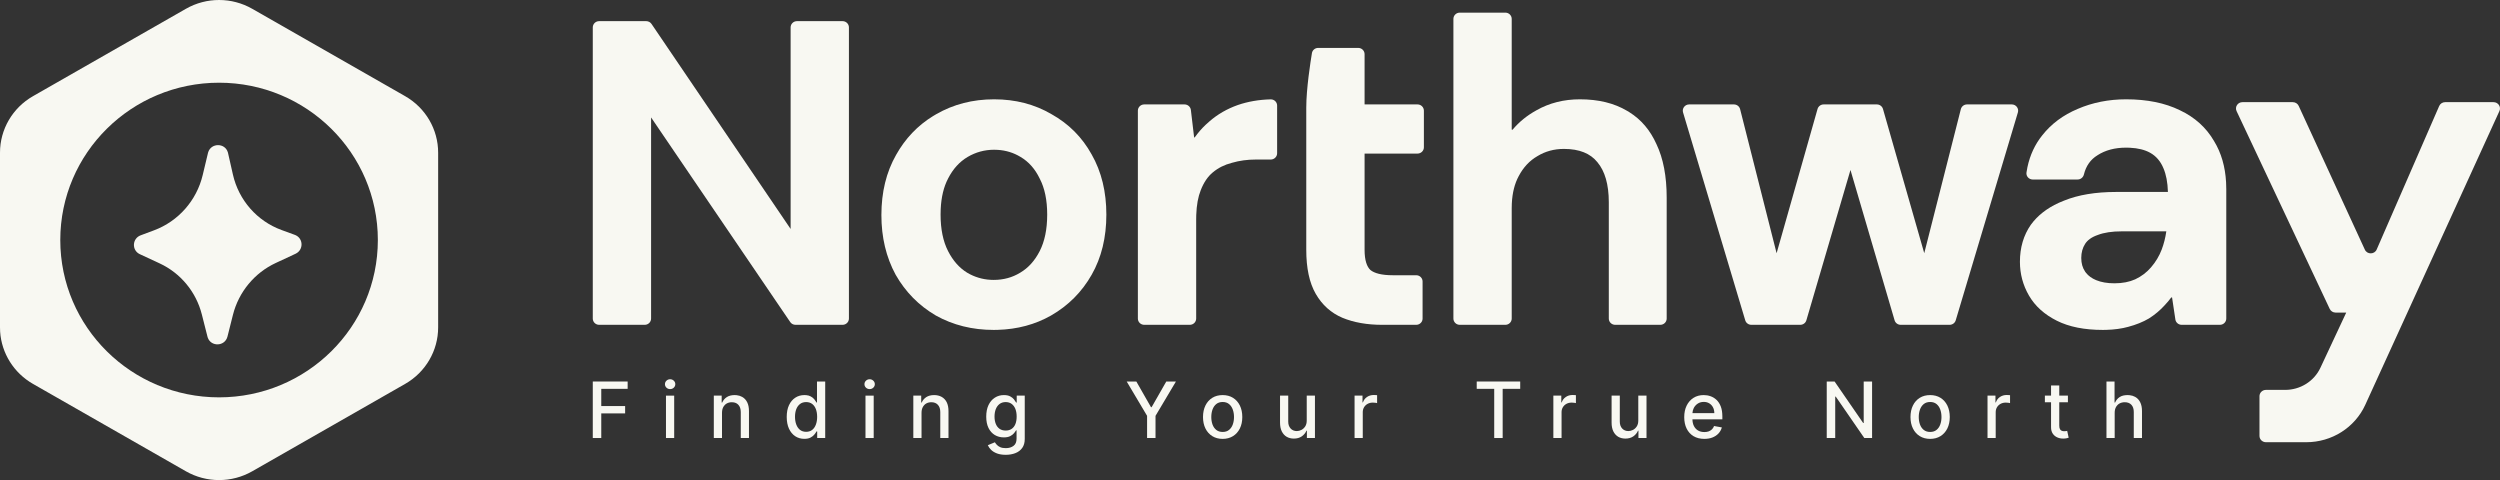
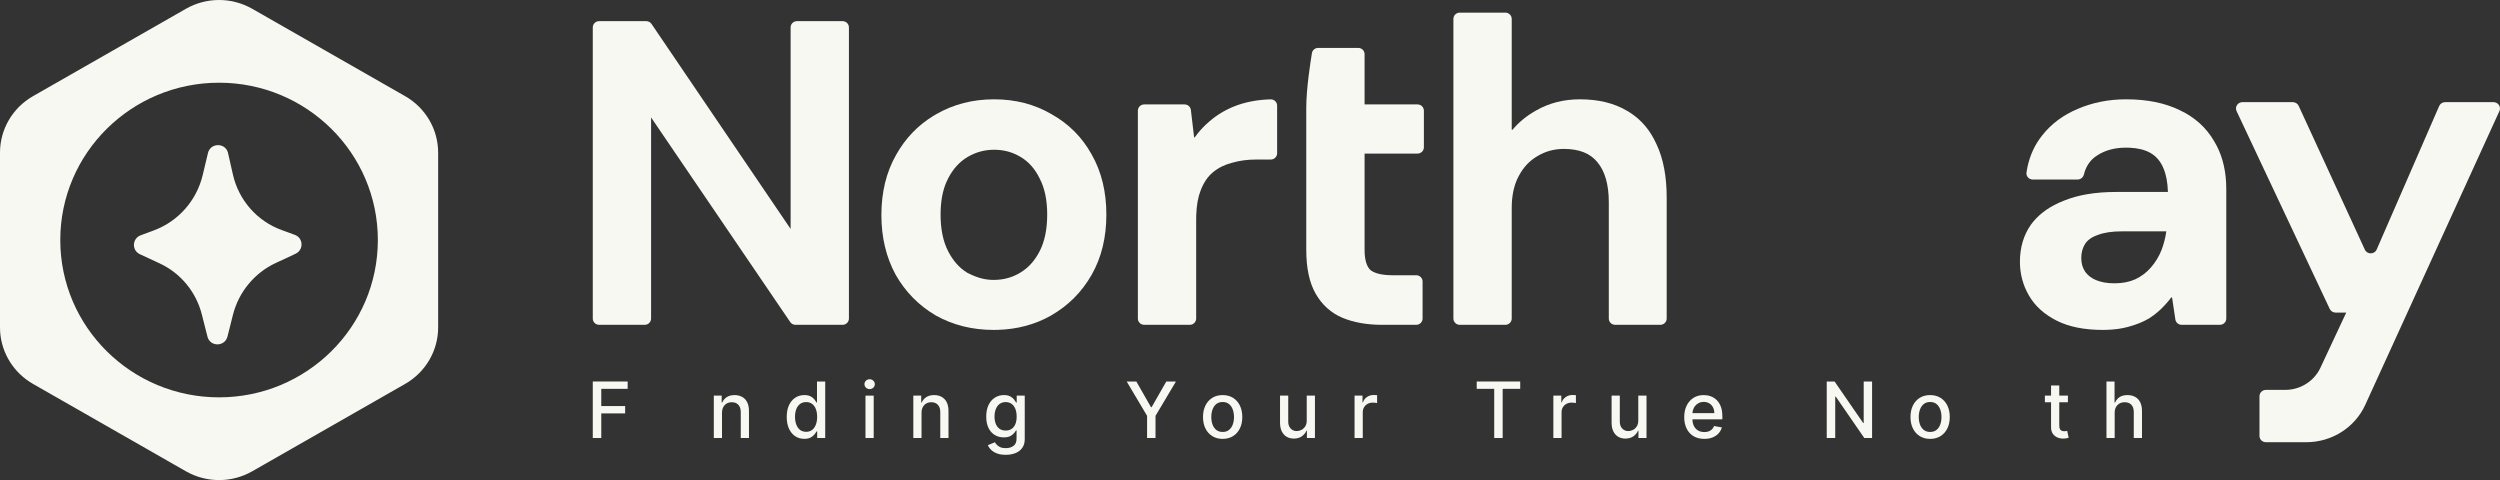
<svg xmlns="http://www.w3.org/2000/svg" width="276" height="53" viewBox="0 0 276 53" fill="none">
  <rect x="0" y="0" width="276" height="53" fill="#333333" stroke="none" />
  <path fill-rule="evenodd" clip-rule="evenodd" d="M20.527 0.97C22.79 -0.323 25.581 -0.323 27.844 0.97L44.728 10.617C46.988 11.909 48.371 14.287 48.371 16.851V36.148C48.371 38.712 46.988 41.092 44.728 42.383L27.844 52.031C25.581 53.323 22.79 53.323 20.527 52.031L3.643 42.383C1.524 41.172 0.176 39.005 0.015 36.626L0 36.148V16.851C0 14.287 1.383 11.908 3.643 10.617L20.527 0.97ZM24.186 9.131C14.524 9.131 6.655 16.889 6.655 26.5C6.655 36.111 14.524 43.868 24.186 43.868C33.847 43.867 41.714 36.11 41.715 26.5C41.715 16.89 33.847 9.131 24.186 9.131Z" fill="#F8F8F2" />
  <path fill-rule="evenodd" clip-rule="evenodd" d="M110.832 43.617C111.12 43.617 111.353 43.666 111.53 43.763C111.708 43.858 111.847 43.97 111.946 44.098C112.046 44.225 112.123 44.34 112.178 44.437H112.246V43.678H113.132V48.461C113.132 48.862 113.04 49.194 112.854 49.452C112.669 49.709 112.418 49.901 112.101 50.024C111.787 50.148 111.43 50.211 111.034 50.211C110.665 50.211 110.346 50.161 110.08 50.064C109.816 49.966 109.599 49.837 109.431 49.677C109.264 49.517 109.139 49.34 109.056 49.15L109.835 48.827L109.93 48.966C109.966 49.013 110.007 49.061 110.052 49.11C110.145 49.212 110.27 49.298 110.427 49.369C110.587 49.44 110.793 49.475 111.043 49.475C111.386 49.475 111.671 49.39 111.894 49.222C112.118 49.056 112.229 48.79 112.229 48.425V47.506H112.172C112.118 47.605 112.039 47.715 111.936 47.837C111.835 47.959 111.695 48.063 111.518 48.153C111.341 48.242 111.11 48.288 110.826 48.288C110.459 48.288 110.126 48.202 109.831 48.029C109.539 47.854 109.307 47.597 109.135 47.258C108.966 46.917 108.88 46.497 108.88 45.999C108.88 45.502 108.964 45.074 109.131 44.719C109.301 44.364 109.534 44.092 109.829 43.903C110.123 43.712 110.458 43.617 110.832 43.617ZM111.026 44.389C110.754 44.389 110.526 44.463 110.344 44.605C110.162 44.745 110.024 44.937 109.931 45.178C109.841 45.419 109.795 45.691 109.795 45.989C109.795 46.295 109.843 46.565 109.935 46.796C110.028 47.027 110.164 47.207 110.345 47.337C110.529 47.467 110.758 47.533 111.026 47.533C111.286 47.533 111.505 47.471 111.685 47.349C111.866 47.225 112.005 47.049 112.097 46.821C112.192 46.59 112.239 46.311 112.239 45.989C112.239 45.674 112.194 45.396 112.101 45.156C112.009 44.917 111.871 44.729 111.692 44.595C111.512 44.459 111.29 44.39 111.026 44.389Z" fill="#F8F8F2" />
  <path d="M253.123 11.278C253.404 11.278 253.659 11.438 253.774 11.688L261.079 27.561C261.333 28.114 262.142 28.106 262.385 27.547L269.288 11.701C269.4 11.445 269.659 11.278 269.944 11.278H275.286C275.802 11.278 276.147 11.796 275.938 12.256L261.125 44.696C259.979 47.204 257.428 48.82 254.614 48.82H250.159C249.766 48.82 249.446 48.509 249.446 48.126V43.74C249.446 43.356 249.766 43.044 250.159 43.044H252.281C253.956 43.044 255.476 42.091 256.172 40.606L259.024 34.509H257.847C257.569 34.509 257.317 34.348 257.201 34.102L246.917 12.264C246.701 11.803 247.047 11.278 247.566 11.278H253.123Z" fill="#F8F8F2" />
  <path fill-rule="evenodd" clip-rule="evenodd" d="M134.981 43.617C135.417 43.617 135.797 43.718 136.122 43.918C136.446 44.119 136.699 44.402 136.879 44.765C137.058 45.129 137.15 45.555 137.15 46.04C137.15 46.523 137.058 46.946 136.879 47.307C136.699 47.668 136.446 47.949 136.122 48.15C135.797 48.351 135.417 48.452 134.981 48.453C134.545 48.453 134.164 48.351 133.839 48.15C133.515 47.949 133.261 47.668 133.082 47.307C132.903 46.946 132.812 46.523 132.812 46.04C132.812 45.555 132.902 45.129 133.082 44.765C133.262 44.402 133.514 44.119 133.839 43.918C134.164 43.717 134.545 43.617 134.981 43.617ZM134.984 44.38C134.7 44.38 134.463 44.455 134.275 44.607C134.09 44.76 133.951 44.962 133.86 45.214C133.771 45.463 133.727 45.739 133.727 46.038C133.727 46.338 133.771 46.614 133.86 46.863C133.951 47.112 134.09 47.312 134.275 47.462C134.463 47.612 134.7 47.687 134.984 47.687C135.266 47.687 135.5 47.612 135.685 47.462C135.871 47.312 136.009 47.112 136.098 46.863C136.189 46.614 136.234 46.338 136.234 46.038C136.234 45.739 136.189 45.463 136.098 45.214C136.009 44.962 135.871 44.76 135.685 44.607C135.5 44.456 135.266 44.38 134.984 44.38Z" fill="#F8F8F2" />
  <path fill-rule="evenodd" clip-rule="evenodd" d="M188.089 43.617C188.351 43.617 188.607 43.659 188.853 43.747C189.099 43.834 189.32 43.971 189.515 44.158C189.711 44.345 189.866 44.589 189.979 44.888C190.092 45.184 190.147 45.545 190.148 45.969V46.294H186.844C186.851 46.578 186.904 46.823 187.005 47.026C187.116 47.245 187.27 47.413 187.467 47.529C187.665 47.642 187.897 47.699 188.161 47.699C188.332 47.699 188.491 47.676 188.632 47.627C188.773 47.576 188.896 47.5 188.999 47.401C189.101 47.302 189.179 47.178 189.233 47.032L190.091 47.188C190.022 47.442 189.898 47.664 189.721 47.855C189.546 48.043 189.324 48.192 189.058 48.297C188.794 48.401 188.492 48.452 188.154 48.453C187.696 48.452 187.3 48.352 186.969 48.156C186.64 47.957 186.384 47.678 186.205 47.319C186.027 46.958 185.939 46.535 185.939 46.05C185.939 45.571 186.027 45.147 186.205 44.782C186.384 44.416 186.637 44.13 186.958 43.925C187.28 43.72 187.657 43.617 188.089 43.617ZM188.095 44.37C187.842 44.37 187.62 44.433 187.43 44.558C187.243 44.682 187.095 44.844 186.992 45.045C186.904 45.219 186.856 45.409 186.845 45.61H189.261C189.261 45.37 189.212 45.157 189.115 44.972C189.018 44.786 188.882 44.639 188.707 44.531C188.533 44.424 188.329 44.37 188.095 44.37Z" fill="#F8F8F2" />
  <path fill-rule="evenodd" clip-rule="evenodd" d="M213.087 43.617C213.522 43.617 213.903 43.718 214.228 43.918C214.552 44.119 214.805 44.402 214.985 44.765C215.164 45.129 215.256 45.555 215.256 46.04C215.255 46.523 215.164 46.946 214.985 47.307C214.805 47.668 214.552 47.949 214.228 48.15C213.903 48.351 213.523 48.452 213.087 48.453C212.651 48.452 212.268 48.351 211.943 48.15C211.619 47.949 211.367 47.668 211.188 47.307C211.008 46.946 210.918 46.523 210.918 46.04C210.918 45.555 211.008 45.129 211.188 44.765C211.367 44.402 211.619 44.119 211.943 43.918C212.268 43.717 212.651 43.617 213.087 43.617ZM213.09 44.38C212.805 44.38 212.569 44.455 212.381 44.607C212.196 44.76 212.057 44.962 211.966 45.214C211.877 45.463 211.831 45.739 211.831 46.038C211.831 46.338 211.877 46.614 211.966 46.863C212.057 47.112 212.196 47.312 212.381 47.462C212.569 47.612 212.805 47.687 213.09 47.687C213.372 47.687 213.607 47.612 213.793 47.462C213.978 47.312 214.117 47.112 214.205 46.863C214.296 46.614 214.34 46.338 214.34 46.038C214.34 45.739 214.296 45.463 214.205 45.214C214.117 44.962 213.978 44.76 213.793 44.607C213.607 44.455 213.372 44.38 213.09 44.38Z" fill="#F8F8F2" />
  <path fill-rule="evenodd" clip-rule="evenodd" d="M91.103 48.357H90.218V47.63H90.144C90.09 47.729 90.009 47.843 89.907 47.97C89.806 48.098 89.666 48.21 89.489 48.305C89.311 48.401 89.08 48.448 88.798 48.448C88.423 48.448 88.088 48.352 87.794 48.16C87.501 47.965 87.271 47.687 87.103 47.327C86.938 46.966 86.855 46.532 86.854 46.027C86.855 45.522 86.937 45.089 87.105 44.73C87.274 44.371 87.507 44.094 87.802 43.903C88.096 43.713 88.431 43.617 88.804 43.617L89.009 43.625C89.205 43.643 89.368 43.69 89.5 43.763C89.677 43.858 89.816 43.97 89.912 44.098C90.011 44.226 90.09 44.34 90.144 44.437H90.197V42.119H91.103V48.357ZM88.997 44.389C88.725 44.39 88.497 44.463 88.316 44.605C88.135 44.747 87.996 44.941 87.903 45.186C87.813 45.432 87.769 45.709 87.769 46.017C87.769 46.33 87.815 46.613 87.908 46.863C88 47.112 88.139 47.311 88.32 47.457C88.504 47.6 88.729 47.672 88.997 47.672C89.257 47.672 89.478 47.604 89.658 47.466C89.84 47.326 89.977 47.131 90.069 46.883C90.164 46.636 90.213 46.346 90.213 46.017C90.212 45.693 90.165 45.408 90.072 45.164C89.979 44.921 89.843 44.731 89.664 44.595C89.484 44.459 89.261 44.389 88.997 44.389Z" fill="#F8F8F2" />
  <path d="M142.221 46.546C142.221 46.864 142.31 47.118 142.485 47.307C142.66 47.495 142.889 47.59 143.168 47.59C143.338 47.59 143.508 47.547 143.676 47.462C143.845 47.377 143.986 47.246 144.097 47.074C144.209 46.902 144.265 46.681 144.263 46.416V43.678H145.17V48.357H144.281V47.548H144.233C144.126 47.797 143.954 48.006 143.719 48.172C143.485 48.336 143.191 48.42 142.842 48.42C142.544 48.42 142.278 48.353 142.049 48.221C141.821 48.087 141.641 47.889 141.51 47.627C141.381 47.365 141.317 47.04 141.316 46.655V43.678H142.221V46.546Z" fill="#F8F8F2" />
  <path d="M178.826 46.546C178.826 46.864 178.913 47.118 179.088 47.307C179.264 47.495 179.492 47.59 179.772 47.59C179.941 47.59 180.112 47.547 180.279 47.462C180.448 47.377 180.591 47.246 180.701 47.074C180.814 46.902 180.869 46.681 180.867 46.416V43.678H181.775V48.357H180.885V47.548H180.836C180.729 47.797 180.558 48.006 180.322 48.172C180.088 48.336 179.794 48.42 179.445 48.42C179.147 48.42 178.882 48.353 178.652 48.221C178.425 48.087 178.246 47.888 178.114 47.627C177.985 47.365 177.92 47.04 177.92 46.655V43.678H178.826V46.546Z" fill="#F8F8F2" />
  <path d="M227.343 43.678H228.297V44.408H227.343V46.984C227.343 47.16 227.37 47.293 227.422 47.382C227.474 47.469 227.541 47.531 227.624 47.563C227.708 47.593 227.801 47.608 227.9 47.608C227.972 47.608 228.036 47.603 228.09 47.593C228.144 47.583 228.188 47.575 228.218 47.569L228.381 48.322C228.328 48.342 228.253 48.363 228.157 48.383C228.061 48.405 227.939 48.418 227.794 48.42C227.556 48.424 227.333 48.38 227.128 48.29C226.922 48.201 226.754 48.063 226.627 47.876C226.5 47.69 226.436 47.454 226.436 47.172V44.408H225.755V43.678H226.436V42.556H227.343V43.678Z" fill="#F8F8F2" />
  <path d="M69.292 42.928H66.38V44.829H69.014V45.639H66.38V48.357H65.443V42.119H69.292V42.928Z" fill="#F8F8F2" />
-   <path d="M74.43 48.357H73.524V43.678H74.43V48.357Z" fill="#F8F8F2" />
  <path d="M81.333 43.629C81.556 43.655 81.758 43.718 81.936 43.819C82.174 43.951 82.358 44.147 82.489 44.408C82.62 44.67 82.686 44.997 82.686 45.382V48.357H81.781V45.491C81.781 45.152 81.692 44.886 81.517 44.694C81.385 44.55 81.216 44.461 81.011 44.425L80.794 44.406C80.585 44.406 80.397 44.452 80.234 44.543C80.073 44.635 79.943 44.769 79.848 44.945C79.755 45.12 79.709 45.333 79.709 45.58V48.357H78.805V43.678H79.673V44.441H79.731C79.838 44.193 80.006 43.994 80.234 43.843C80.464 43.693 80.755 43.617 81.104 43.617L81.333 43.629Z" fill="#F8F8F2" />
  <path d="M96.456 48.357H95.55V43.678H96.456V48.357Z" fill="#F8F8F2" />
  <path d="M103.129 43.617C103.446 43.617 103.725 43.685 103.963 43.819C104.2 43.951 104.386 44.147 104.517 44.408C104.648 44.67 104.713 44.997 104.713 45.382V48.357H103.807V45.491C103.807 45.152 103.72 44.886 103.545 44.694C103.369 44.502 103.127 44.406 102.821 44.406C102.611 44.406 102.423 44.452 102.259 44.543C102.098 44.635 101.971 44.769 101.876 44.945C101.783 45.12 101.737 45.332 101.737 45.58V48.357H100.831V43.678H101.701V44.441H101.756C101.863 44.194 102.032 43.993 102.259 43.843C102.489 43.693 102.78 43.617 103.129 43.617Z" fill="#F8F8F2" />
  <path d="M127.07 44.955H127.138L128.758 42.119H129.822L127.57 45.908V48.357H126.638V45.908L124.387 42.119H125.452L127.07 44.955Z" fill="#F8F8F2" />
  <path d="M151.849 43.614C151.927 43.618 151.988 43.622 152.032 43.628V44.501C151.996 44.491 151.931 44.478 151.839 44.466C151.747 44.452 151.654 44.447 151.561 44.447C151.348 44.447 151.156 44.492 150.989 44.583C150.824 44.672 150.691 44.797 150.594 44.957C150.498 45.116 150.449 45.298 150.449 45.501V48.357H149.544V43.678H150.421V44.422H150.468C150.553 44.171 150.702 43.972 150.915 43.828C151.131 43.682 151.377 43.609 151.649 43.609C151.705 43.609 151.773 43.61 151.849 43.614Z" fill="#F8F8F2" />
  <path d="M167.831 42.928H165.894V48.357H164.962V42.928H163.03V42.119H167.831V42.928Z" fill="#F8F8F2" />
  <path d="M173.796 43.614C173.874 43.618 173.936 43.622 173.98 43.628V44.501C173.943 44.491 173.878 44.478 173.787 44.466C173.694 44.452 173.601 44.447 173.509 44.447C173.295 44.447 173.104 44.492 172.936 44.583C172.771 44.672 172.639 44.797 172.542 44.957C172.445 45.116 172.396 45.298 172.396 45.501V48.357H171.491V43.678H172.367V44.422H172.415C172.5 44.171 172.649 43.972 172.863 43.828C173.078 43.682 173.323 43.609 173.595 43.609C173.651 43.609 173.72 43.61 173.796 43.614Z" fill="#F8F8F2" />
  <path d="M205.696 46.702H205.753V42.119H206.678V48.357H205.819L202.665 43.782H202.608V48.357H201.672V42.119H202.539L205.696 46.702Z" fill="#F8F8F2" />
-   <path d="M221.727 43.614C221.804 43.618 221.865 43.622 221.909 43.628V44.501C221.873 44.491 221.809 44.478 221.717 44.466C221.625 44.452 221.532 44.447 221.44 44.447C221.226 44.447 221.033 44.492 220.866 44.583C220.701 44.672 220.568 44.797 220.471 44.957C220.374 45.116 220.325 45.298 220.325 45.501V48.357H219.422V43.678H220.298V44.422H220.346C220.431 44.171 220.579 43.972 220.792 43.828C221.008 43.682 221.253 43.609 221.526 43.609C221.582 43.609 221.651 43.61 221.727 43.614Z" fill="#F8F8F2" />
  <path d="M233.446 44.441H233.506C233.615 44.19 233.781 43.987 234.005 43.839C234.229 43.691 234.522 43.617 234.883 43.617L235.115 43.629C235.339 43.654 235.541 43.716 235.719 43.815C235.959 43.947 236.145 44.144 236.276 44.406C236.409 44.666 236.476 44.993 236.476 45.382V48.357H235.569V45.491C235.569 45.148 235.483 44.881 235.308 44.692C235.132 44.501 234.887 44.406 234.574 44.406C234.36 44.406 234.167 44.452 233.998 44.543C233.831 44.635 233.699 44.769 233.602 44.945C233.507 45.12 233.46 45.333 233.46 45.58V48.357H232.554V42.119H233.446V44.441Z" fill="#F8F8F2" />
-   <path d="M73.982 41.868C74.139 41.868 74.274 41.922 74.385 42.029C74.498 42.134 74.553 42.263 74.553 42.413C74.553 42.561 74.498 42.691 74.385 42.799C74.274 42.904 74.139 42.956 73.982 42.957C73.825 42.957 73.689 42.904 73.576 42.799C73.466 42.691 73.411 42.561 73.411 42.413C73.412 42.263 73.466 42.134 73.576 42.029C73.689 41.922 73.825 41.868 73.982 41.868Z" fill="#F8F8F2" />
  <path d="M96.007 41.868C96.165 41.868 96.301 41.922 96.412 42.029C96.524 42.134 96.579 42.263 96.58 42.413C96.58 42.561 96.525 42.691 96.412 42.799C96.301 42.904 96.165 42.957 96.007 42.957C95.851 42.956 95.714 42.904 95.602 42.799C95.491 42.691 95.436 42.561 95.436 42.413C95.437 42.263 95.491 42.134 95.602 42.029C95.715 41.922 95.85 41.868 96.007 41.868Z" fill="#F8F8F2" />
-   <path fill-rule="evenodd" clip-rule="evenodd" d="M109.749 10.964C112.098 10.964 114.213 11.51 116.086 12.604C117.989 13.668 119.469 15.153 120.519 17.052C121.605 18.956 122.142 21.174 122.142 23.693C122.142 26.212 121.605 28.431 120.519 30.336C119.438 32.234 117.944 33.735 116.042 34.829L116.04 34.831C114.284 35.828 112.314 36.354 110.14 36.416L109.701 36.423C107.352 36.423 105.22 35.895 103.315 34.832L103.31 34.828C101.44 33.733 99.963 32.233 98.882 30.336L98.878 30.329C97.828 28.396 97.306 26.197 97.306 23.741C97.306 21.221 97.844 19.004 98.929 17.099C99.942 15.292 101.305 13.86 103.014 12.811L103.361 12.606C105.266 11.51 107.399 10.964 109.749 10.964ZM109.749 16.532C108.698 16.533 107.724 16.799 106.823 17.329C105.934 17.854 105.211 18.644 104.663 19.72L104.662 19.724C104.189 20.627 103.914 21.749 103.853 23.1L103.84 23.693C103.84 25.313 104.121 26.65 104.663 27.715C105.212 28.792 105.919 29.583 106.776 30.107L107.117 30.294C107.921 30.7 108.781 30.902 109.701 30.902C110.786 30.902 111.757 30.637 112.622 30.11L112.627 30.107C113.517 29.583 114.239 28.791 114.787 27.715C115.33 26.65 115.611 25.313 115.611 23.693C115.611 22.073 115.329 20.756 114.788 19.724L114.783 19.713C114.267 18.641 113.561 17.852 112.674 17.329L112.67 17.327C111.913 16.866 111.076 16.603 110.152 16.545L109.749 16.532Z" fill="#F8F8F2" />
+   <path fill-rule="evenodd" clip-rule="evenodd" d="M109.749 10.964C112.098 10.964 114.213 11.51 116.086 12.604C117.989 13.668 119.469 15.153 120.519 17.052C121.605 18.956 122.142 21.174 122.142 23.693C122.142 26.212 121.605 28.431 120.519 30.336C119.438 32.234 117.944 33.735 116.042 34.829L116.04 34.831C114.284 35.828 112.314 36.354 110.14 36.416L109.701 36.423C107.352 36.423 105.22 35.895 103.315 34.832L103.31 34.828C101.44 33.733 99.963 32.233 98.882 30.336L98.878 30.329C97.828 28.396 97.306 26.197 97.306 23.741C97.306 21.221 97.844 19.004 98.929 17.099C99.942 15.292 101.305 13.86 103.014 12.811L103.361 12.606C105.266 11.51 107.399 10.964 109.749 10.964ZM109.749 16.532C108.698 16.533 107.724 16.799 106.823 17.329C105.934 17.854 105.211 18.644 104.663 19.72L104.662 19.724C104.189 20.627 103.914 21.749 103.853 23.1L103.84 23.693C103.84 25.313 104.121 26.65 104.663 27.715C105.212 28.792 105.919 29.583 106.776 30.107C107.921 30.7 108.781 30.902 109.701 30.902C110.786 30.902 111.757 30.637 112.622 30.11L112.627 30.107C113.517 29.583 114.239 28.791 114.787 27.715C115.33 26.65 115.611 25.313 115.611 23.693C115.611 22.073 115.329 20.756 114.788 19.724L114.783 19.713C114.267 18.641 113.561 17.852 112.674 17.329L112.67 17.327C111.913 16.866 111.076 16.603 110.152 16.545L109.749 16.532Z" fill="#F8F8F2" />
  <path fill-rule="evenodd" clip-rule="evenodd" d="M234.724 10.964C237.024 10.964 239.006 11.361 240.658 12.17C242.309 12.948 243.575 14.09 244.44 15.589C245.227 16.876 245.663 18.392 245.76 20.123L245.781 20.879V35.171C245.78 35.552 245.465 35.86 245.078 35.86H240.857C240.509 35.86 240.212 35.61 240.161 35.272L239.798 32.849C239.795 32.846 239.784 32.84 239.765 32.836C239.746 32.833 239.727 32.834 239.714 32.838C239.703 32.841 239.698 32.848 239.694 32.853C239.486 33.139 239.253 33.413 239.001 33.677L239.002 33.678C238.503 34.234 237.92 34.726 237.257 35.149L237.246 35.156C236.578 35.55 235.813 35.855 234.959 36.081L234.961 36.082C234.232 36.282 233.421 36.393 232.531 36.417L232.144 36.423C230.132 36.423 228.431 36.09 227.061 35.401C225.703 34.718 224.677 33.798 224.002 32.638C223.334 31.49 223 30.242 223 28.901C223 27.341 223.398 25.972 224.207 24.812L224.211 24.807C224.949 23.794 225.977 22.992 227.28 22.396L227.857 22.154C229.44 21.508 231.367 21.192 233.625 21.192H239.338C239.309 20.128 239.138 19.259 238.844 18.576L238.842 18.572C238.519 17.791 238.027 17.228 237.371 16.863C236.79 16.541 236.048 16.352 235.13 16.309L234.724 16.3C233.474 16.3 232.429 16.582 231.572 17.133L231.565 17.139C230.802 17.604 230.298 18.305 230.06 19.272C229.985 19.577 229.709 19.818 229.366 19.818H224.413C223.998 19.818 223.661 19.46 223.724 19.04L223.828 18.457C224.111 17.122 224.656 15.947 225.464 14.942C226.459 13.674 227.767 12.703 229.377 12.025C231.017 11.318 232.801 10.964 234.724 10.964ZM234.246 25.54C233.159 25.54 232.28 25.677 231.601 25.938L231.589 25.943C230.91 26.175 230.46 26.511 230.195 26.926C229.916 27.366 229.771 27.881 229.771 28.479C229.772 29.078 229.916 29.572 230.19 29.976L230.299 30.126C230.568 30.461 230.938 30.731 231.419 30.93C231.971 31.158 232.641 31.277 233.434 31.277C234.317 31.277 235.079 31.127 235.726 30.838C236.412 30.515 236.991 30.077 237.466 29.524L237.467 29.523C237.983 28.927 238.376 28.272 238.648 27.56C238.891 26.924 239.06 26.25 239.161 25.54H234.246ZM239.413 21.53L239.48 21.509C239.492 21.505 239.501 21.496 239.512 21.49C239.482 21.507 239.449 21.523 239.413 21.53ZM239.676 21.292C239.679 21.282 239.684 21.272 239.686 21.262L239.687 21.252C239.685 21.265 239.68 21.279 239.676 21.292Z" fill="#F8F8F2" />
  <path d="M71.341 2.334C71.576 2.335 71.797 2.449 71.927 2.641L87.284 25.276V3.024C87.284 2.643 87.599 2.334 87.987 2.334H93.017C93.405 2.335 93.721 2.643 93.721 3.024V35.171C93.72 35.552 93.405 35.86 93.017 35.86H87.821C87.587 35.86 87.368 35.744 87.238 35.552L71.88 12.965V35.171C71.88 35.551 71.566 35.86 71.178 35.86H66.146C65.758 35.86 65.444 35.552 65.443 35.171V3.024C65.444 2.643 65.758 2.334 66.146 2.334H71.341Z" fill="#F8F8F2" />
  <path d="M140.426 10.981C140.752 11.04 140.994 11.324 140.994 11.655V16.923C140.994 17.304 140.679 17.612 140.291 17.613H138.635C137.711 17.613 136.837 17.732 136.012 17.972L135.999 17.976C135.188 18.183 134.487 18.536 133.893 19.032L133.892 19.033C133.343 19.487 132.895 20.137 132.561 21.002L132.559 21.006C132.272 21.725 132.104 22.629 132.066 23.727L132.058 24.209V35.171C132.058 35.552 131.743 35.86 131.355 35.86H126.324C125.936 35.86 125.621 35.552 125.621 35.171V12.217C125.621 11.837 125.936 11.528 126.324 11.528H130.773C131.128 11.529 131.429 11.789 131.472 12.136L131.83 15.164C131.83 15.164 131.839 15.172 131.852 15.175C131.866 15.178 131.88 15.176 131.888 15.173C131.894 15.171 131.899 15.167 131.902 15.162C132.257 14.664 132.652 14.207 133.086 13.793L133.533 13.393C134.427 12.614 135.468 12.016 136.651 11.596L136.654 11.595C137.771 11.21 138.983 11.001 140.283 10.969L140.426 10.981Z" fill="#F8F8F2" />
  <path d="M149.947 5.289C150.335 5.289 150.65 5.597 150.65 5.978V11.528H156.494C156.882 11.528 157.196 11.837 157.197 12.217V16.266C157.197 16.646 156.882 16.955 156.494 16.955H150.65V27.587C150.65 28.736 150.899 29.439 151.295 29.811C151.742 30.168 152.529 30.386 153.74 30.386H156.35C156.738 30.386 157.053 30.695 157.053 31.075V35.171C157.053 35.552 156.738 35.86 156.35 35.86H152.592C150.932 35.86 149.466 35.604 148.203 35.083L148.199 35.081C146.947 34.549 145.967 33.666 145.262 32.448C144.552 31.22 144.212 29.59 144.212 27.587V11.873C144.212 9.794 144.684 6.785 144.837 5.862C144.893 5.527 145.189 5.289 145.528 5.289H149.947Z" fill="#F8F8F2" />
  <path d="M166.19 1.395C166.578 1.395 166.893 1.703 166.893 2.084V14.302C166.896 14.305 166.907 14.314 166.925 14.319C166.944 14.325 166.962 14.325 166.975 14.322C166.985 14.319 166.99 14.316 166.994 14.311C167.714 13.454 168.592 12.743 169.62 12.179C171.046 11.367 172.652 10.964 174.426 10.964C176.448 10.964 178.186 11.38 179.622 12.231L179.886 12.39C181.192 13.208 182.185 14.383 182.867 15.9C183.628 17.492 184.002 19.47 184.002 21.817V35.171C184.002 35.551 183.687 35.86 183.299 35.86H178.315C177.927 35.86 177.612 35.552 177.612 35.171V22.334C177.611 20.344 177.175 18.886 176.354 17.908L176.35 17.903C175.575 16.946 174.368 16.44 172.659 16.44C171.574 16.44 170.603 16.706 169.738 17.233L169.731 17.237C168.871 17.732 168.181 18.463 167.667 19.443L167.664 19.447C167.22 20.268 166.963 21.271 166.905 22.466L166.893 22.99V35.171C166.893 35.552 166.578 35.86 166.19 35.86H161.159C160.771 35.86 160.456 35.552 160.456 35.171V2.084C160.456 1.703 160.771 1.395 161.159 1.395H166.19Z" fill="#F8F8F2" />
-   <path fill-rule="evenodd" clip-rule="evenodd" d="M191.426 11.528C191.748 11.529 192.03 11.744 192.108 12.051L196.137 27.957L200.656 12.034C200.741 11.736 201.018 11.529 201.333 11.528H207.203C207.518 11.528 207.796 11.735 207.881 12.032L212.437 27.953L216.477 12.051C216.555 11.744 216.836 11.528 217.159 11.528H222.102C222.571 11.529 222.907 11.971 222.775 12.412L215.911 35.366C215.823 35.659 215.547 35.86 215.236 35.86H209.837C209.525 35.86 209.251 35.657 209.163 35.363L204.292 18.766L199.423 35.363C199.336 35.658 199.06 35.86 198.748 35.86H193.35C193.039 35.86 192.763 35.659 192.675 35.366L185.809 12.412C185.677 11.971 186.015 11.528 186.484 11.528H191.426ZM212.152 28.159C212.155 28.163 212.16 28.167 212.163 28.171C212.147 28.152 212.132 28.131 212.12 28.107L212.152 28.159ZM195.847 28.154C195.85 28.159 195.856 28.163 195.86 28.169C195.845 28.148 195.829 28.126 195.817 28.101L195.847 28.154Z" fill="#F8F8F2" />
  <path d="M25.147 16.793C24.819 15.767 23.33 15.766 22.989 16.792L22.959 16.898L22.377 19.333C21.706 22.14 19.688 24.424 17.011 25.425L15.528 25.979C14.58 26.334 14.53 27.64 15.437 28.061L17.622 29.076C19.936 30.151 21.649 32.219 22.283 34.716L22.906 37.17L22.937 37.273C23.296 38.307 24.834 38.261 25.113 37.157L25.715 34.763C26.354 32.229 28.097 30.123 30.447 29.031L32.63 28.014C33.516 27.602 33.502 26.359 32.638 25.966L32.552 25.93L31.077 25.391C28.378 24.403 26.357 22.103 25.713 19.269L25.176 16.899L25.147 16.793Z" fill="#F8F8F2" />
</svg>